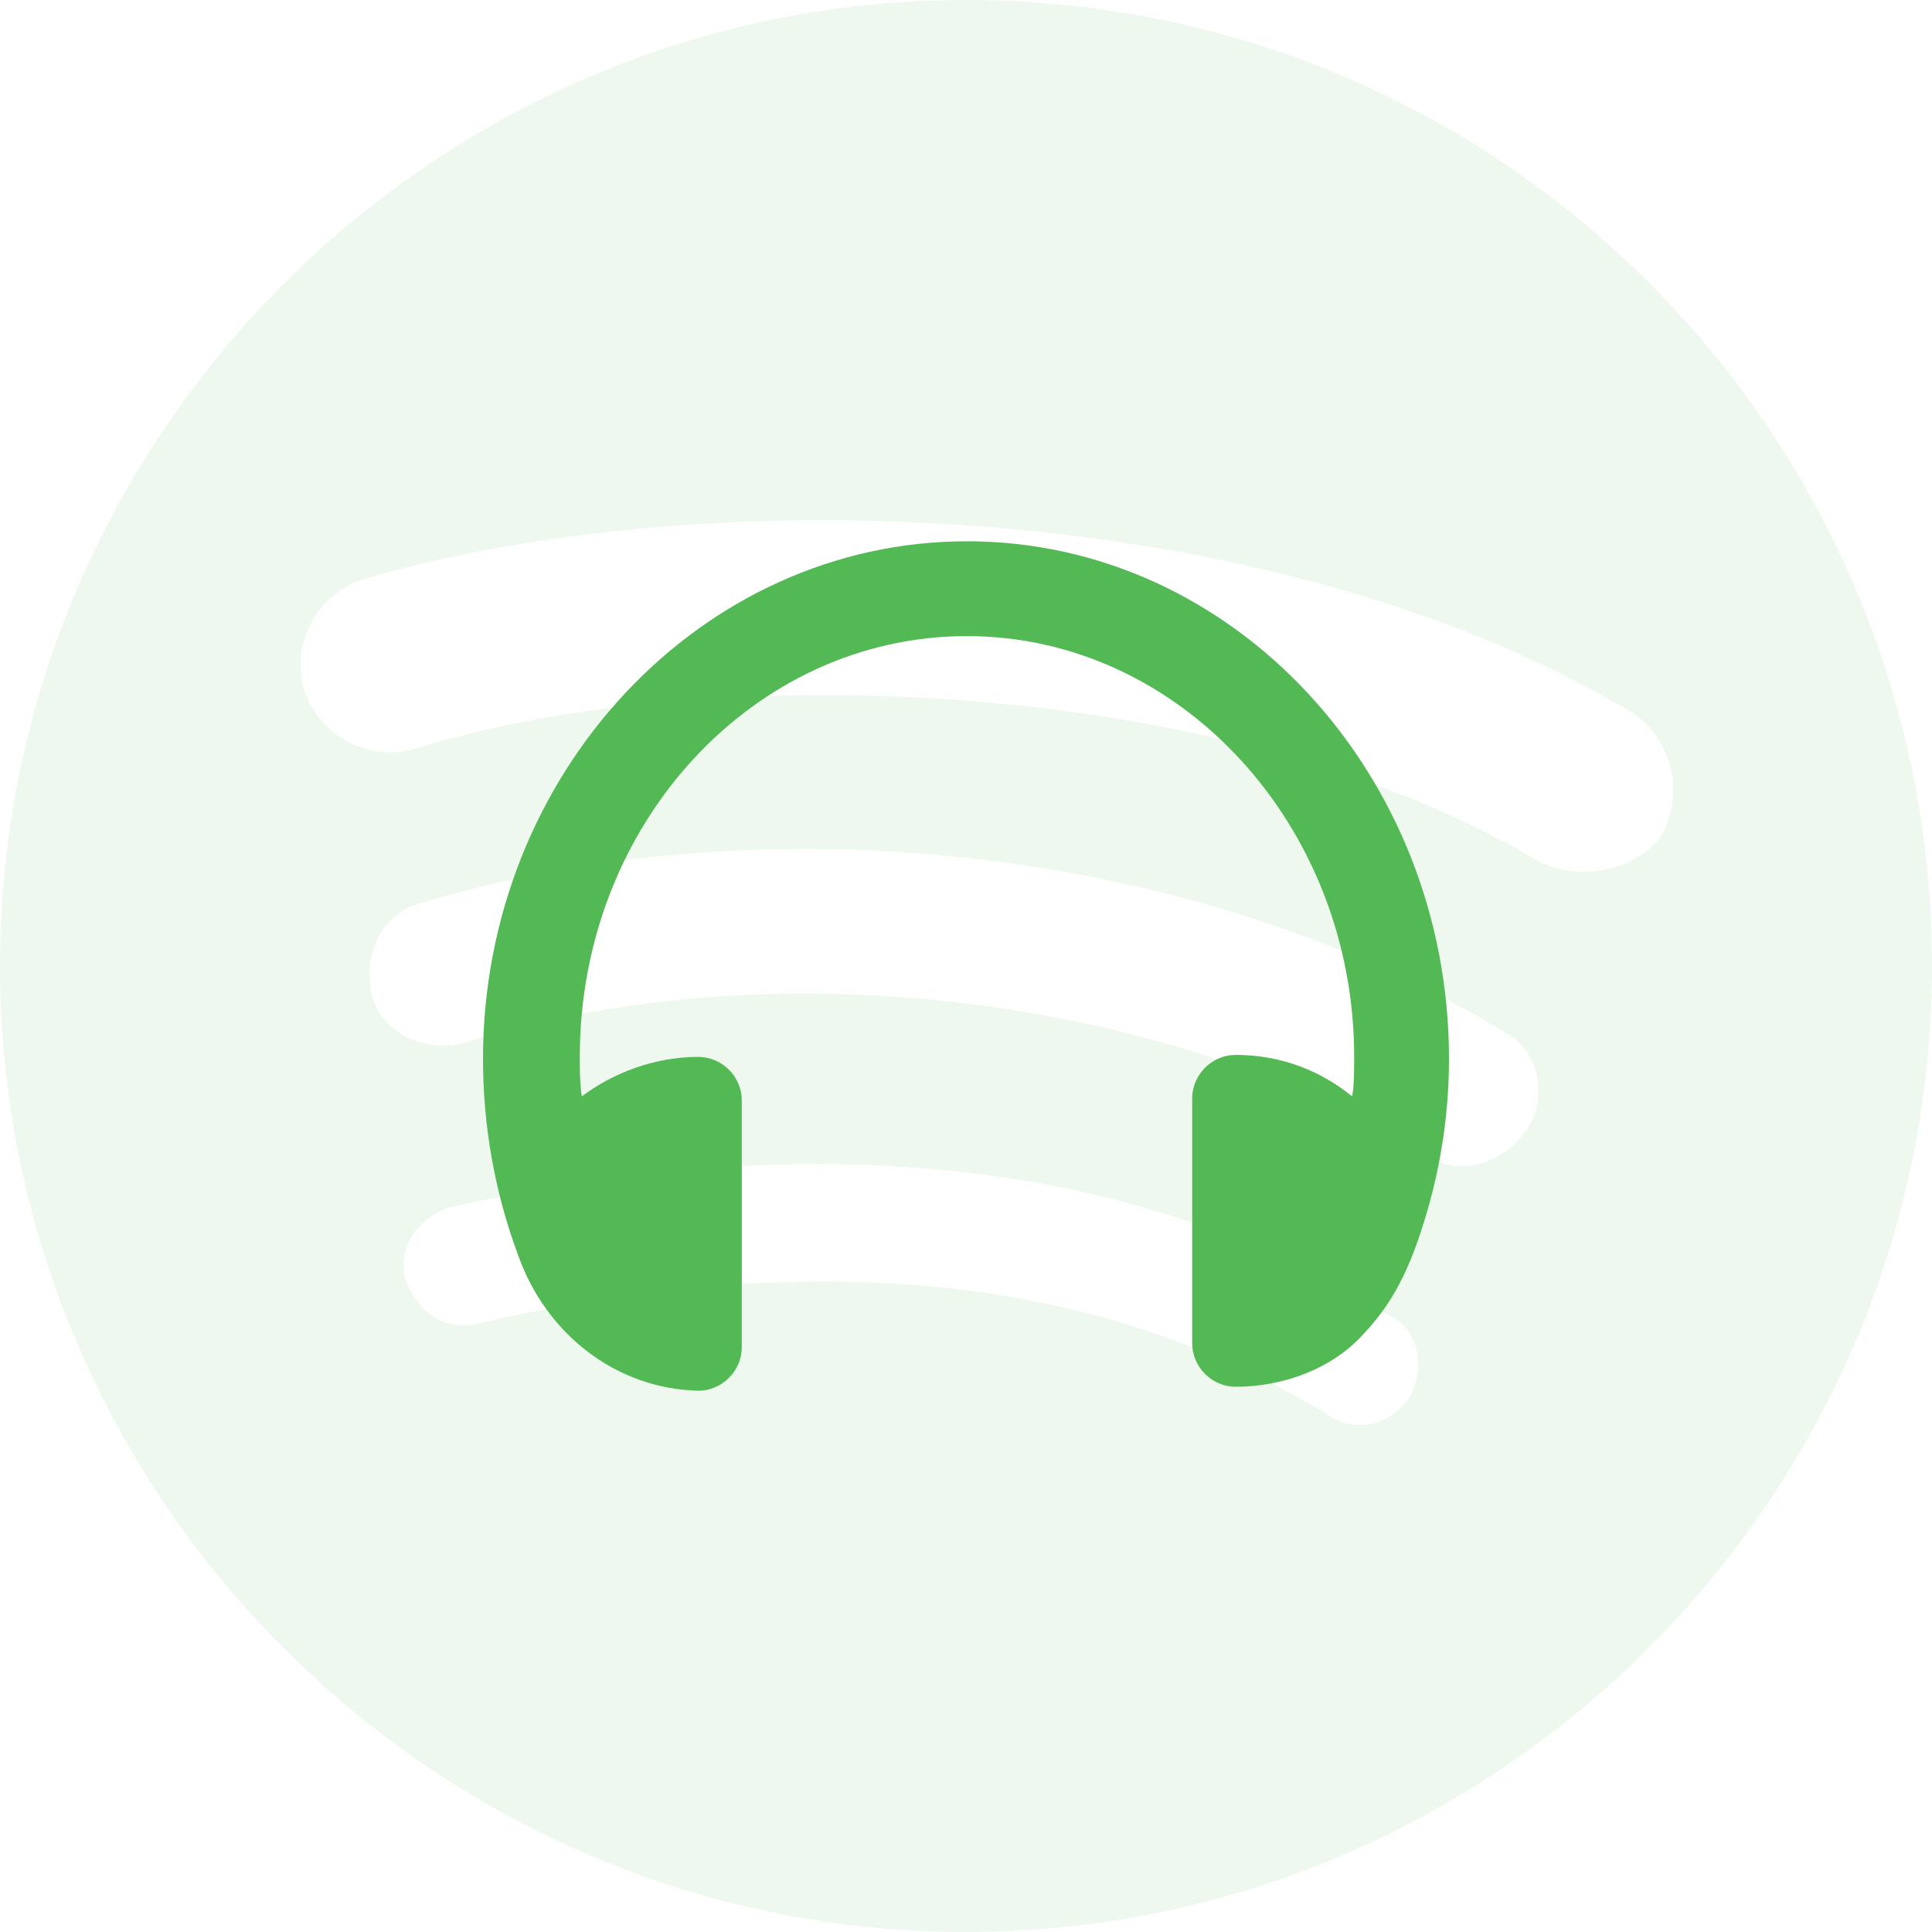
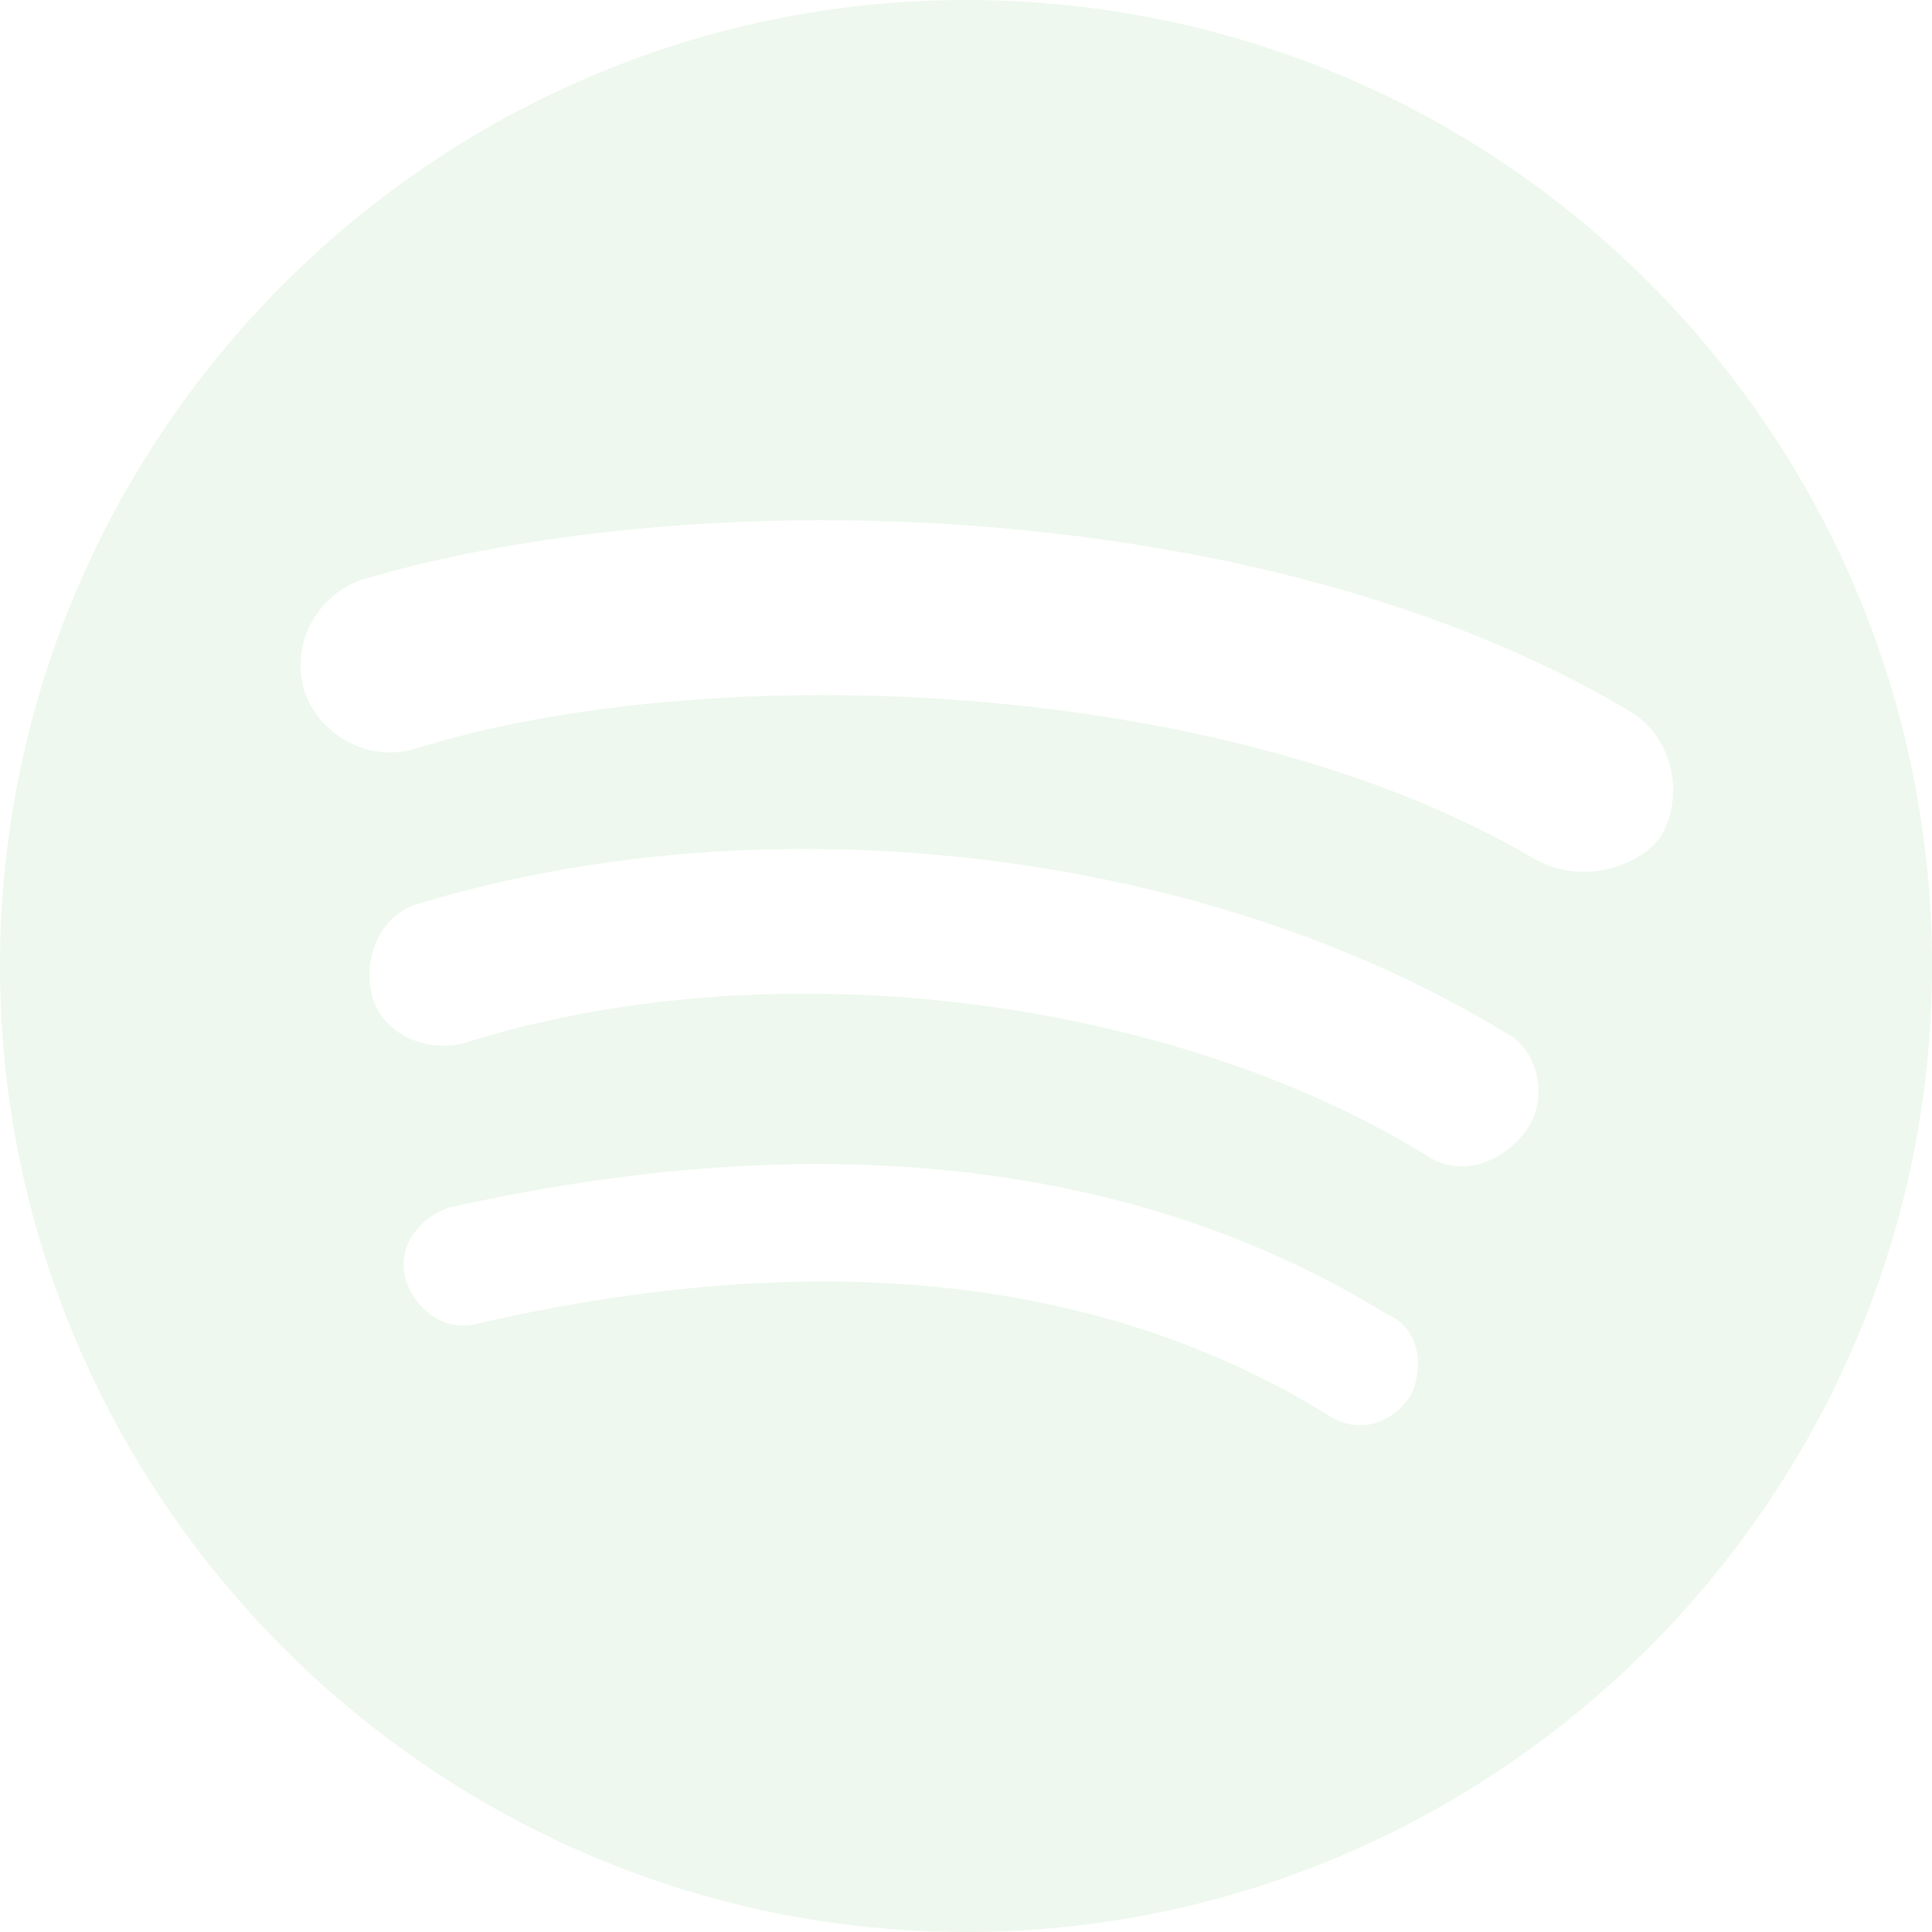
<svg xmlns="http://www.w3.org/2000/svg" id="Layer_1" data-name="Layer 1" viewBox="0 0 1024 1024">
  <defs>
    <style>      .cls-1 {        fill-rule: evenodd;      }      .cls-1, .cls-2 {        fill: #53b955;      }      .cls-3 {        opacity: .1;      }    </style>
  </defs>
  <g id="Social_Media" data-name="Social Media" class="cls-3">
    <g id="spotify">
      <g id="Icons">
        <g id="Color-">
          <path id="Spotify" class="cls-1" d="m814.08,455.68c-163.84-97.28-437.76-107.52-593.92-58.88-25.6,7.68-51.2-7.68-58.88-30.72-7.68-25.6,7.68-51.2,30.72-58.88,181.76-53.76,481.28-43.52,670.72,69.12,23.04,12.8,30.72,43.52,17.92,66.56-12.8,17.92-43.52,25.6-66.56,12.8m-5.12,143.36c-12.8,17.92-35.84,25.6-53.76,12.8-138.24-84.48-348.16-110.08-509.44-58.88-20.48,5.12-43.52-5.12-48.64-25.6s5.12-43.52,25.6-48.64c186.88-56.32,417.28-28.16,576,69.12,15.36,7.68,23.04,33.28,10.24,51.2m-61.44,140.8c-10.24,15.36-28.16,20.48-43.52,10.24-120.32-74.24-271.36-89.6-450.56-48.64-17.92,5.12-33.28-7.68-38.4-23.04-5.12-17.92,7.68-33.28,23.04-38.4,194.56-43.52,363.52-25.6,496.64,56.32,17.92,7.68,20.48,28.16,12.8,43.52M512,0C230.4,0,0,230.4,0,512s230.4,512,512,512,512-230.4,512-512S796.16,0,512,0" />
        </g>
      </g>
    </g>
  </g>
-   <path class="cls-2" d="m768,561.21c0-150.77-114.13-274.32-255.48-274.32s-256.52,123.55-256.52,274.32c0,35.6,6.28,71.2,18.85,104.7,14.66,40.83,51.3,70.15,95.28,71.2,12.56,0,23.03-10.47,23.03-23.03v-130.88c0-12.56-10.47-23.03-23.03-23.03-23.03,0-45.02,8.38-61.78,20.94-1.05-7.33-1.05-13.61-1.05-20.94,0-123.55,92.14-223.02,205.22-223.02s205.22,100.52,205.22,223.02c0,7.33,0,14.66-1.05,20.94-16.75-13.61-37.69-21.99-61.78-21.99-12.56,0-23.03,10.47-23.03,23.03v129.83c0,12.56,10.47,23.03,23.03,23.03,25.13,0,51.3-9.42,68.06-28.27,17.8-18.85,26.18-39.79,33.51-64.92,7.33-25.13,11.52-52.35,11.52-80.62Z" />
</svg>